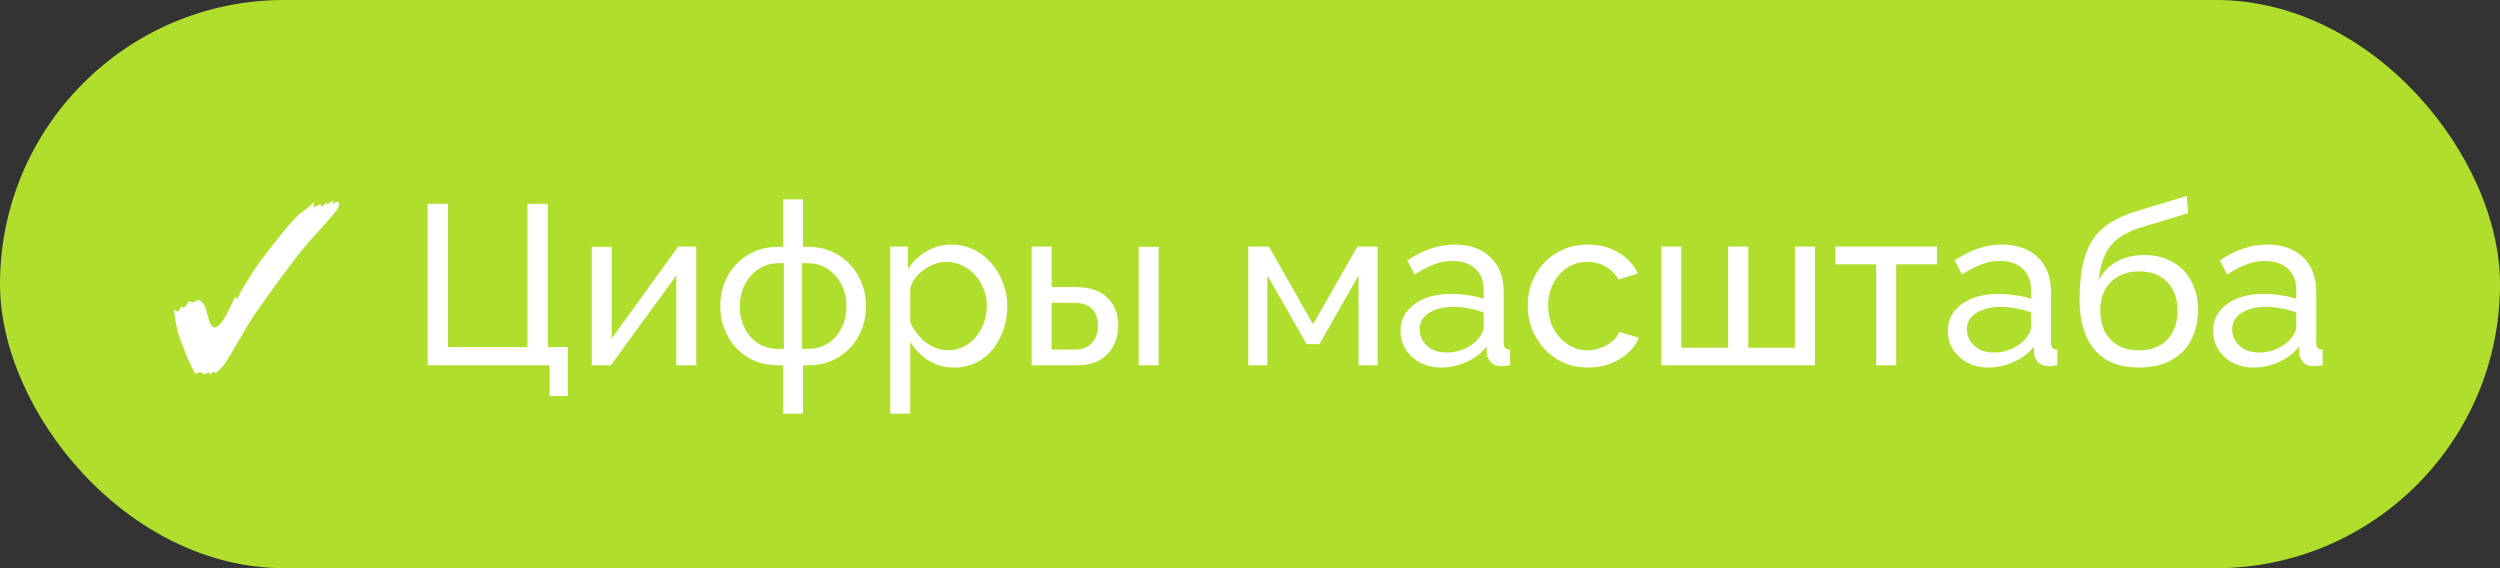
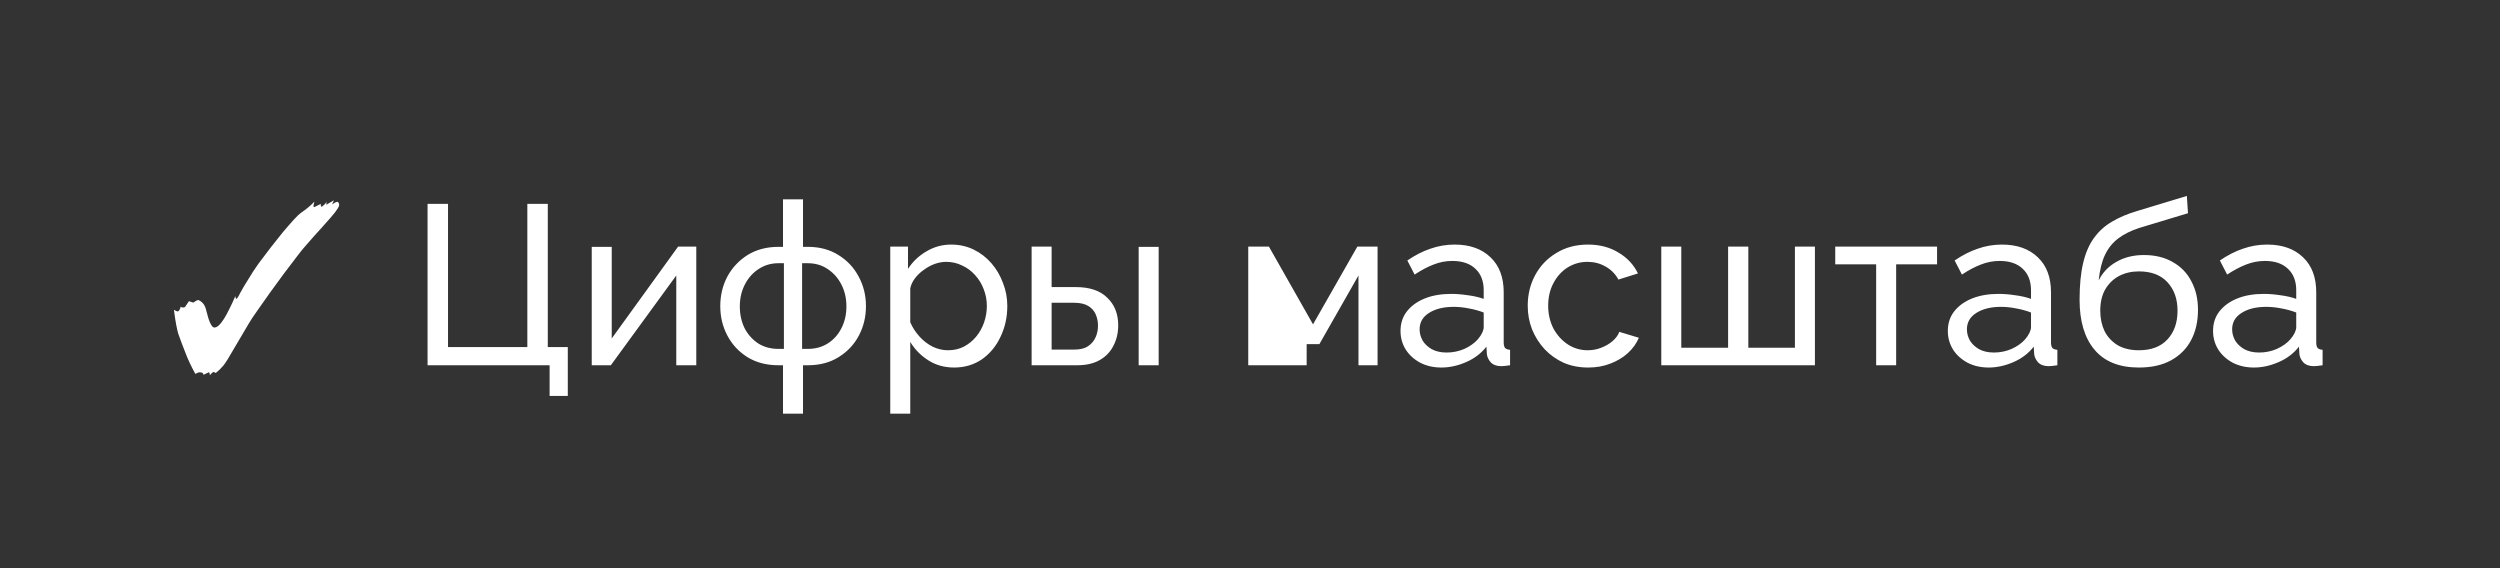
<svg xmlns="http://www.w3.org/2000/svg" width="154" height="35" viewBox="0 0 154 35" fill="none">
  <rect x="0" y="0" width="154" height="35" fill="#333333" stroke="none" />
-   <rect width="154" height="35" rx="17.5" fill="#B0DE2D" />
-   <path d="M12.926 23.116C12.926 22.995 12.903 22.934 12.856 22.934L12.534 23.088C12.534 23.023 12.497 22.976 12.422 22.948L12.31 22.934C12.235 22.934 12.142 22.967 12.03 23.032C12.011 22.985 11.988 22.939 11.96 22.892C11.932 22.845 11.909 22.803 11.89 22.766C11.769 22.533 11.647 22.276 11.526 21.996C11.414 21.707 11.307 21.431 11.204 21.17C11.111 20.909 11.036 20.703 10.98 20.554C10.943 20.433 10.901 20.251 10.854 20.008C10.807 19.765 10.761 19.457 10.714 19.084C10.817 19.149 10.896 19.182 10.952 19.182C11.017 19.182 11.078 19.084 11.134 18.888C11.162 18.925 11.213 18.944 11.288 18.944C11.344 18.944 11.386 18.925 11.414 18.888L11.638 18.552L11.89 18.636H11.904C11.923 18.636 11.941 18.627 11.96 18.608C11.979 18.589 12.007 18.571 12.044 18.552C12.119 18.505 12.175 18.482 12.212 18.482L12.254 18.496C12.487 18.608 12.637 18.813 12.702 19.112C12.87 19.821 13.038 20.176 13.206 20.176C13.374 20.176 13.57 19.999 13.794 19.644C13.906 19.467 14.018 19.261 14.13 19.028C14.251 18.795 14.373 18.533 14.494 18.244C14.513 18.356 14.531 18.412 14.55 18.412C14.597 18.412 14.676 18.295 14.788 18.062C14.909 17.829 15.101 17.507 15.362 17.096C15.511 16.844 15.698 16.559 15.922 16.242C16.155 15.925 16.403 15.598 16.664 15.262C16.925 14.926 17.177 14.609 17.42 14.31C17.672 14.011 17.896 13.755 18.092 13.54C18.288 13.325 18.433 13.185 18.526 13.12C18.881 12.877 19.161 12.644 19.366 12.42C19.357 12.485 19.343 12.546 19.324 12.602C19.315 12.649 19.31 12.681 19.31 12.7C19.31 12.737 19.329 12.756 19.366 12.756L19.758 12.56V12.616C19.758 12.691 19.777 12.728 19.814 12.728C19.842 12.728 19.898 12.686 19.982 12.602C20.066 12.518 20.113 12.457 20.122 12.42L20.094 12.616L20.57 12.336L20.458 12.588C20.607 12.485 20.715 12.434 20.78 12.434C20.817 12.434 20.845 12.457 20.864 12.504C20.883 12.541 20.892 12.579 20.892 12.616C20.892 12.672 20.869 12.737 20.822 12.812C20.775 12.887 20.715 12.975 20.64 13.078C20.584 13.153 20.491 13.265 20.36 13.414C20.239 13.554 20.052 13.764 19.8 14.044C19.548 14.315 19.212 14.693 18.792 15.178C18.68 15.299 18.507 15.514 18.274 15.822C18.041 16.121 17.775 16.471 17.476 16.872C17.187 17.264 16.897 17.661 16.608 18.062C16.319 18.463 16.062 18.827 15.838 19.154C15.614 19.471 15.455 19.709 15.362 19.868L14.494 21.338C14.307 21.655 14.153 21.917 14.032 22.122C13.911 22.318 13.817 22.453 13.752 22.528C13.612 22.696 13.458 22.845 13.29 22.976L13.164 22.906L13.052 22.976L12.926 23.116ZM33.856 24.39V22.5H26.338V12.56H27.598V21.38H32.484V12.56H33.744V21.38H34.976V24.39H33.856ZM36.451 22.5V15.206H37.683V20.848L41.771 15.192H42.891V22.5H41.659V16.97L37.627 22.5H36.451ZM48.233 25.482V22.5H47.953C47.216 22.5 46.577 22.332 46.035 21.996C45.503 21.66 45.093 21.217 44.803 20.666C44.514 20.115 44.369 19.513 44.369 18.86C44.369 18.197 44.514 17.591 44.803 17.04C45.102 16.489 45.517 16.046 46.049 15.71C46.591 15.374 47.225 15.206 47.953 15.206H48.233V12.28H49.465V15.206H49.759C50.487 15.206 51.117 15.374 51.649 15.71C52.191 16.046 52.606 16.489 52.895 17.04C53.194 17.591 53.343 18.197 53.343 18.86C53.343 19.513 53.199 20.115 52.909 20.666C52.62 21.217 52.205 21.66 51.663 21.996C51.131 22.332 50.497 22.5 49.759 22.5H49.465V25.482H48.233ZM47.953 21.492H48.289V16.214H47.953C47.496 16.214 47.085 16.335 46.721 16.578C46.367 16.811 46.087 17.129 45.881 17.53C45.676 17.931 45.573 18.379 45.573 18.874C45.573 19.369 45.671 19.817 45.867 20.218C46.073 20.61 46.353 20.923 46.707 21.156C47.062 21.38 47.477 21.492 47.953 21.492ZM49.409 21.492H49.759C50.226 21.492 50.637 21.38 50.991 21.156C51.355 20.923 51.635 20.61 51.831 20.218C52.037 19.817 52.139 19.369 52.139 18.874C52.139 18.379 52.037 17.931 51.831 17.53C51.626 17.129 51.346 16.811 50.991 16.578C50.637 16.335 50.226 16.214 49.759 16.214H49.409V21.492ZM58.774 22.64C58.176 22.64 57.644 22.491 57.178 22.192C56.711 21.893 56.342 21.515 56.072 21.058V25.482H54.84V15.192H55.932V16.564C56.221 16.116 56.599 15.757 57.066 15.486C57.532 15.206 58.041 15.066 58.592 15.066C59.096 15.066 59.558 15.169 59.978 15.374C60.398 15.579 60.762 15.859 61.07 16.214C61.378 16.569 61.616 16.975 61.784 17.432C61.961 17.88 62.05 18.351 62.05 18.846C62.05 19.537 61.91 20.171 61.63 20.75C61.359 21.329 60.976 21.791 60.482 22.136C59.987 22.472 59.418 22.64 58.774 22.64ZM58.396 21.576C58.76 21.576 59.086 21.501 59.376 21.352C59.674 21.193 59.926 20.988 60.132 20.736C60.346 20.475 60.51 20.181 60.622 19.854C60.734 19.527 60.79 19.191 60.79 18.846C60.79 18.482 60.724 18.137 60.594 17.81C60.472 17.483 60.295 17.194 60.062 16.942C59.838 16.69 59.572 16.494 59.264 16.354C58.965 16.205 58.638 16.13 58.284 16.13C58.06 16.13 57.826 16.172 57.584 16.256C57.35 16.34 57.126 16.461 56.912 16.62C56.697 16.769 56.515 16.942 56.366 17.138C56.216 17.334 56.118 17.544 56.072 17.768V19.854C56.212 20.171 56.398 20.461 56.632 20.722C56.865 20.983 57.136 21.193 57.444 21.352C57.752 21.501 58.069 21.576 58.396 21.576ZM63.548 22.5V15.192H64.78V17.684H66.264C67.123 17.684 67.772 17.903 68.21 18.342C68.658 18.771 68.882 19.336 68.882 20.036C68.882 20.503 68.784 20.923 68.588 21.296C68.402 21.669 68.122 21.963 67.748 22.178C67.375 22.393 66.908 22.5 66.348 22.5H63.548ZM64.78 21.534H66.18C66.526 21.534 66.801 21.469 67.006 21.338C67.221 21.198 67.38 21.016 67.482 20.792C67.585 20.568 67.636 20.325 67.636 20.064C67.636 19.812 67.59 19.579 67.496 19.364C67.403 19.149 67.249 18.977 67.034 18.846C66.82 18.715 66.526 18.65 66.152 18.65H64.78V21.534ZM70.142 22.5V15.206H71.374V22.5H70.142ZM76.892 22.5V15.192H78.166L80.882 19.98L83.612 15.192H84.858V22.5H83.682V16.97L81.274 21.198H80.49L78.068 16.97V22.5H76.892ZM86.272 20.386C86.272 19.919 86.402 19.518 86.664 19.182C86.934 18.837 87.303 18.571 87.77 18.384C88.236 18.197 88.778 18.104 89.394 18.104C89.72 18.104 90.066 18.132 90.43 18.188C90.794 18.235 91.116 18.309 91.396 18.412V17.88C91.396 17.32 91.228 16.881 90.892 16.564C90.556 16.237 90.08 16.074 89.464 16.074C89.062 16.074 88.675 16.149 88.302 16.298C87.938 16.438 87.55 16.643 87.14 16.914L86.692 16.046C87.168 15.719 87.644 15.477 88.12 15.318C88.596 15.15 89.09 15.066 89.604 15.066C90.537 15.066 91.274 15.327 91.816 15.85C92.357 16.363 92.628 17.082 92.628 18.006V21.1C92.628 21.249 92.656 21.361 92.712 21.436C92.777 21.501 92.88 21.539 93.02 21.548V22.5C92.898 22.519 92.791 22.533 92.698 22.542C92.614 22.551 92.544 22.556 92.488 22.556C92.198 22.556 91.979 22.477 91.83 22.318C91.69 22.159 91.61 21.991 91.592 21.814L91.564 21.352C91.246 21.763 90.831 22.08 90.318 22.304C89.804 22.528 89.296 22.64 88.792 22.64C88.306 22.64 87.872 22.542 87.49 22.346C87.107 22.141 86.808 21.87 86.594 21.534C86.379 21.189 86.272 20.806 86.272 20.386ZM91.032 20.904C91.144 20.773 91.232 20.643 91.298 20.512C91.363 20.372 91.396 20.255 91.396 20.162V19.252C91.106 19.14 90.803 19.056 90.486 19C90.168 18.935 89.856 18.902 89.548 18.902C88.922 18.902 88.414 19.028 88.022 19.28C87.639 19.523 87.448 19.859 87.448 20.288C87.448 20.521 87.508 20.75 87.63 20.974C87.76 21.189 87.947 21.366 88.19 21.506C88.442 21.646 88.75 21.716 89.114 21.716C89.496 21.716 89.86 21.641 90.206 21.492C90.551 21.333 90.826 21.137 91.032 20.904ZM97.832 22.64C97.281 22.64 96.777 22.542 96.32 22.346C95.871 22.141 95.48 21.861 95.144 21.506C94.817 21.151 94.56 20.745 94.374 20.288C94.196 19.831 94.108 19.345 94.108 18.832C94.108 18.141 94.261 17.511 94.57 16.942C94.877 16.373 95.311 15.92 95.871 15.584C96.431 15.239 97.08 15.066 97.817 15.066C98.536 15.066 99.162 15.229 99.694 15.556C100.235 15.873 100.636 16.303 100.898 16.844L99.694 17.222C99.507 16.877 99.246 16.611 98.909 16.424C98.573 16.228 98.2 16.13 97.79 16.13C97.341 16.13 96.931 16.247 96.558 16.48C96.194 16.713 95.904 17.035 95.689 17.446C95.475 17.847 95.368 18.309 95.368 18.832C95.368 19.345 95.475 19.812 95.689 20.232C95.913 20.643 96.207 20.969 96.572 21.212C96.945 21.455 97.356 21.576 97.803 21.576C98.093 21.576 98.368 21.525 98.629 21.422C98.9 21.319 99.133 21.184 99.329 21.016C99.535 20.839 99.675 20.647 99.749 20.442L100.954 20.806C100.804 21.161 100.576 21.478 100.268 21.758C99.969 22.029 99.609 22.243 99.189 22.402C98.779 22.561 98.326 22.64 97.832 22.64ZM102.335 22.5V15.192H103.567V21.422H106.451V15.192H107.697V21.422H110.567V15.192H111.799V22.5H102.335ZM115.571 22.5V16.284H113.051V15.192H119.323V16.284H116.803V22.5H115.571ZM119.986 20.386C119.986 19.919 120.117 19.518 120.378 19.182C120.649 18.837 121.018 18.571 121.484 18.384C121.951 18.197 122.492 18.104 123.108 18.104C123.435 18.104 123.78 18.132 124.144 18.188C124.508 18.235 124.83 18.309 125.11 18.412V17.88C125.11 17.32 124.942 16.881 124.606 16.564C124.27 16.237 123.794 16.074 123.178 16.074C122.777 16.074 122.39 16.149 122.016 16.298C121.652 16.438 121.265 16.643 120.854 16.914L120.406 16.046C120.882 15.719 121.358 15.477 121.834 15.318C122.31 15.15 122.805 15.066 123.318 15.066C124.252 15.066 124.989 15.327 125.53 15.85C126.072 16.363 126.342 17.082 126.342 18.006V21.1C126.342 21.249 126.37 21.361 126.426 21.436C126.492 21.501 126.594 21.539 126.734 21.548V22.5C126.613 22.519 126.506 22.533 126.412 22.542C126.328 22.551 126.258 22.556 126.202 22.556C125.913 22.556 125.694 22.477 125.544 22.318C125.404 22.159 125.325 21.991 125.306 21.814L125.278 21.352C124.961 21.763 124.546 22.08 124.032 22.304C123.519 22.528 123.01 22.64 122.506 22.64C122.021 22.64 121.587 22.542 121.204 22.346C120.822 22.141 120.523 21.87 120.308 21.534C120.094 21.189 119.986 20.806 119.986 20.386ZM124.746 20.904C124.858 20.773 124.947 20.643 125.012 20.512C125.078 20.372 125.11 20.255 125.11 20.162V19.252C124.821 19.14 124.518 19.056 124.2 19C123.883 18.935 123.57 18.902 123.262 18.902C122.637 18.902 122.128 19.028 121.736 19.28C121.354 19.523 121.162 19.859 121.162 20.288C121.162 20.521 121.223 20.75 121.344 20.974C121.475 21.189 121.662 21.366 121.904 21.506C122.156 21.646 122.464 21.716 122.828 21.716C123.211 21.716 123.575 21.641 123.92 21.492C124.266 21.333 124.541 21.137 124.746 20.904ZM131.756 22.64C130.552 22.64 129.642 22.276 129.026 21.548C128.41 20.82 128.102 19.793 128.102 18.468C128.102 17.563 128.177 16.802 128.326 16.186C128.476 15.561 128.7 15.047 128.998 14.646C129.297 14.235 129.666 13.904 130.104 13.652C130.543 13.391 131.047 13.176 131.616 13.008L134.71 12.07L134.78 13.134L131.77 14.044C131.257 14.212 130.828 14.427 130.482 14.688C130.137 14.949 129.866 15.285 129.67 15.696C129.474 16.107 129.344 16.634 129.278 17.278C129.521 16.783 129.885 16.401 130.37 16.13C130.856 15.85 131.42 15.71 132.064 15.71C132.755 15.71 133.348 15.855 133.842 16.144C134.346 16.424 134.729 16.821 134.99 17.334C135.261 17.838 135.396 18.421 135.396 19.084C135.396 19.793 135.256 20.414 134.976 20.946C134.696 21.478 134.286 21.893 133.744 22.192C133.203 22.491 132.54 22.64 131.756 22.64ZM131.756 21.576C132.512 21.576 133.096 21.357 133.506 20.918C133.926 20.47 134.136 19.877 134.136 19.14C134.136 18.421 133.931 17.838 133.52 17.39C133.11 16.942 132.522 16.718 131.756 16.718C131.308 16.718 130.902 16.811 130.538 16.998C130.184 17.185 129.899 17.46 129.684 17.824C129.479 18.179 129.376 18.617 129.376 19.14C129.376 19.607 129.465 20.027 129.642 20.4C129.829 20.764 130.1 21.053 130.454 21.268C130.809 21.473 131.243 21.576 131.756 21.576ZM136.324 20.386C136.324 19.919 136.455 19.518 136.716 19.182C136.987 18.837 137.356 18.571 137.822 18.384C138.289 18.197 138.83 18.104 139.446 18.104C139.773 18.104 140.118 18.132 140.482 18.188C140.846 18.235 141.168 18.309 141.448 18.412V17.88C141.448 17.32 141.28 16.881 140.944 16.564C140.608 16.237 140.132 16.074 139.516 16.074C139.115 16.074 138.728 16.149 138.354 16.298C137.99 16.438 137.603 16.643 137.192 16.914L136.744 16.046C137.22 15.719 137.696 15.477 138.172 15.318C138.648 15.15 139.143 15.066 139.656 15.066C140.59 15.066 141.327 15.327 141.868 15.85C142.41 16.363 142.68 17.082 142.68 18.006V21.1C142.68 21.249 142.708 21.361 142.764 21.436C142.83 21.501 142.932 21.539 143.072 21.548V22.5C142.951 22.519 142.844 22.533 142.75 22.542C142.666 22.551 142.596 22.556 142.54 22.556C142.251 22.556 142.032 22.477 141.882 22.318C141.742 22.159 141.663 21.991 141.644 21.814L141.616 21.352C141.299 21.763 140.884 22.08 140.37 22.304C139.857 22.528 139.348 22.64 138.844 22.64C138.359 22.64 137.925 22.542 137.542 22.346C137.16 22.141 136.861 21.87 136.646 21.534C136.432 21.189 136.324 20.806 136.324 20.386ZM141.084 20.904C141.196 20.773 141.285 20.643 141.35 20.512C141.416 20.372 141.448 20.255 141.448 20.162V19.252C141.159 19.14 140.856 19.056 140.538 19C140.221 18.935 139.908 18.902 139.6 18.902C138.975 18.902 138.466 19.028 138.074 19.28C137.692 19.523 137.5 19.859 137.5 20.288C137.5 20.521 137.561 20.75 137.682 20.974C137.813 21.189 138 21.366 138.242 21.506C138.494 21.646 138.802 21.716 139.166 21.716C139.549 21.716 139.913 21.641 140.258 21.492C140.604 21.333 140.879 21.137 141.084 20.904Z" fill="white" />
+   <path d="M12.926 23.116C12.926 22.995 12.903 22.934 12.856 22.934L12.534 23.088C12.534 23.023 12.497 22.976 12.422 22.948L12.31 22.934C12.235 22.934 12.142 22.967 12.03 23.032C12.011 22.985 11.988 22.939 11.96 22.892C11.932 22.845 11.909 22.803 11.89 22.766C11.769 22.533 11.647 22.276 11.526 21.996C11.414 21.707 11.307 21.431 11.204 21.17C11.111 20.909 11.036 20.703 10.98 20.554C10.943 20.433 10.901 20.251 10.854 20.008C10.807 19.765 10.761 19.457 10.714 19.084C10.817 19.149 10.896 19.182 10.952 19.182C11.017 19.182 11.078 19.084 11.134 18.888C11.162 18.925 11.213 18.944 11.288 18.944C11.344 18.944 11.386 18.925 11.414 18.888L11.638 18.552L11.89 18.636H11.904C11.923 18.636 11.941 18.627 11.96 18.608C11.979 18.589 12.007 18.571 12.044 18.552C12.119 18.505 12.175 18.482 12.212 18.482L12.254 18.496C12.487 18.608 12.637 18.813 12.702 19.112C12.87 19.821 13.038 20.176 13.206 20.176C13.374 20.176 13.57 19.999 13.794 19.644C13.906 19.467 14.018 19.261 14.13 19.028C14.251 18.795 14.373 18.533 14.494 18.244C14.513 18.356 14.531 18.412 14.55 18.412C14.597 18.412 14.676 18.295 14.788 18.062C14.909 17.829 15.101 17.507 15.362 17.096C15.511 16.844 15.698 16.559 15.922 16.242C16.155 15.925 16.403 15.598 16.664 15.262C16.925 14.926 17.177 14.609 17.42 14.31C17.672 14.011 17.896 13.755 18.092 13.54C18.288 13.325 18.433 13.185 18.526 13.12C18.881 12.877 19.161 12.644 19.366 12.42C19.357 12.485 19.343 12.546 19.324 12.602C19.315 12.649 19.31 12.681 19.31 12.7C19.31 12.737 19.329 12.756 19.366 12.756L19.758 12.56V12.616C19.758 12.691 19.777 12.728 19.814 12.728C19.842 12.728 19.898 12.686 19.982 12.602C20.066 12.518 20.113 12.457 20.122 12.42L20.094 12.616L20.57 12.336L20.458 12.588C20.607 12.485 20.715 12.434 20.78 12.434C20.817 12.434 20.845 12.457 20.864 12.504C20.883 12.541 20.892 12.579 20.892 12.616C20.892 12.672 20.869 12.737 20.822 12.812C20.775 12.887 20.715 12.975 20.64 13.078C20.584 13.153 20.491 13.265 20.36 13.414C20.239 13.554 20.052 13.764 19.8 14.044C19.548 14.315 19.212 14.693 18.792 15.178C18.68 15.299 18.507 15.514 18.274 15.822C18.041 16.121 17.775 16.471 17.476 16.872C17.187 17.264 16.897 17.661 16.608 18.062C16.319 18.463 16.062 18.827 15.838 19.154C15.614 19.471 15.455 19.709 15.362 19.868L14.494 21.338C14.307 21.655 14.153 21.917 14.032 22.122C13.911 22.318 13.817 22.453 13.752 22.528C13.612 22.696 13.458 22.845 13.29 22.976L13.164 22.906L13.052 22.976L12.926 23.116ZM33.856 24.39V22.5H26.338V12.56H27.598V21.38H32.484V12.56H33.744V21.38H34.976V24.39H33.856ZM36.451 22.5V15.206H37.683V20.848L41.771 15.192H42.891V22.5H41.659V16.97L37.627 22.5H36.451ZM48.233 25.482V22.5H47.953C47.216 22.5 46.577 22.332 46.035 21.996C45.503 21.66 45.093 21.217 44.803 20.666C44.514 20.115 44.369 19.513 44.369 18.86C44.369 18.197 44.514 17.591 44.803 17.04C45.102 16.489 45.517 16.046 46.049 15.71C46.591 15.374 47.225 15.206 47.953 15.206H48.233V12.28H49.465V15.206H49.759C50.487 15.206 51.117 15.374 51.649 15.71C52.191 16.046 52.606 16.489 52.895 17.04C53.194 17.591 53.343 18.197 53.343 18.86C53.343 19.513 53.199 20.115 52.909 20.666C52.62 21.217 52.205 21.66 51.663 21.996C51.131 22.332 50.497 22.5 49.759 22.5H49.465V25.482H48.233ZM47.953 21.492H48.289V16.214H47.953C47.496 16.214 47.085 16.335 46.721 16.578C46.367 16.811 46.087 17.129 45.881 17.53C45.676 17.931 45.573 18.379 45.573 18.874C45.573 19.369 45.671 19.817 45.867 20.218C46.073 20.61 46.353 20.923 46.707 21.156C47.062 21.38 47.477 21.492 47.953 21.492ZM49.409 21.492H49.759C50.226 21.492 50.637 21.38 50.991 21.156C51.355 20.923 51.635 20.61 51.831 20.218C52.037 19.817 52.139 19.369 52.139 18.874C52.139 18.379 52.037 17.931 51.831 17.53C51.626 17.129 51.346 16.811 50.991 16.578C50.637 16.335 50.226 16.214 49.759 16.214H49.409V21.492ZM58.774 22.64C58.176 22.64 57.644 22.491 57.178 22.192C56.711 21.893 56.342 21.515 56.072 21.058V25.482H54.84V15.192H55.932V16.564C56.221 16.116 56.599 15.757 57.066 15.486C57.532 15.206 58.041 15.066 58.592 15.066C59.096 15.066 59.558 15.169 59.978 15.374C60.398 15.579 60.762 15.859 61.07 16.214C61.378 16.569 61.616 16.975 61.784 17.432C61.961 17.88 62.05 18.351 62.05 18.846C62.05 19.537 61.91 20.171 61.63 20.75C61.359 21.329 60.976 21.791 60.482 22.136C59.987 22.472 59.418 22.64 58.774 22.64ZM58.396 21.576C58.76 21.576 59.086 21.501 59.376 21.352C59.674 21.193 59.926 20.988 60.132 20.736C60.346 20.475 60.51 20.181 60.622 19.854C60.734 19.527 60.79 19.191 60.79 18.846C60.79 18.482 60.724 18.137 60.594 17.81C60.472 17.483 60.295 17.194 60.062 16.942C59.838 16.69 59.572 16.494 59.264 16.354C58.965 16.205 58.638 16.13 58.284 16.13C58.06 16.13 57.826 16.172 57.584 16.256C57.35 16.34 57.126 16.461 56.912 16.62C56.697 16.769 56.515 16.942 56.366 17.138C56.216 17.334 56.118 17.544 56.072 17.768V19.854C56.212 20.171 56.398 20.461 56.632 20.722C56.865 20.983 57.136 21.193 57.444 21.352C57.752 21.501 58.069 21.576 58.396 21.576ZM63.548 22.5V15.192H64.78V17.684H66.264C67.123 17.684 67.772 17.903 68.21 18.342C68.658 18.771 68.882 19.336 68.882 20.036C68.882 20.503 68.784 20.923 68.588 21.296C68.402 21.669 68.122 21.963 67.748 22.178C67.375 22.393 66.908 22.5 66.348 22.5H63.548ZM64.78 21.534H66.18C66.526 21.534 66.801 21.469 67.006 21.338C67.221 21.198 67.38 21.016 67.482 20.792C67.585 20.568 67.636 20.325 67.636 20.064C67.636 19.812 67.59 19.579 67.496 19.364C67.403 19.149 67.249 18.977 67.034 18.846C66.82 18.715 66.526 18.65 66.152 18.65H64.78V21.534ZM70.142 22.5V15.206H71.374V22.5H70.142ZM76.892 22.5V15.192H78.166L80.882 19.98L83.612 15.192H84.858V22.5H83.682V16.97L81.274 21.198H80.49V22.5H76.892ZM86.272 20.386C86.272 19.919 86.402 19.518 86.664 19.182C86.934 18.837 87.303 18.571 87.77 18.384C88.236 18.197 88.778 18.104 89.394 18.104C89.72 18.104 90.066 18.132 90.43 18.188C90.794 18.235 91.116 18.309 91.396 18.412V17.88C91.396 17.32 91.228 16.881 90.892 16.564C90.556 16.237 90.08 16.074 89.464 16.074C89.062 16.074 88.675 16.149 88.302 16.298C87.938 16.438 87.55 16.643 87.14 16.914L86.692 16.046C87.168 15.719 87.644 15.477 88.12 15.318C88.596 15.15 89.09 15.066 89.604 15.066C90.537 15.066 91.274 15.327 91.816 15.85C92.357 16.363 92.628 17.082 92.628 18.006V21.1C92.628 21.249 92.656 21.361 92.712 21.436C92.777 21.501 92.88 21.539 93.02 21.548V22.5C92.898 22.519 92.791 22.533 92.698 22.542C92.614 22.551 92.544 22.556 92.488 22.556C92.198 22.556 91.979 22.477 91.83 22.318C91.69 22.159 91.61 21.991 91.592 21.814L91.564 21.352C91.246 21.763 90.831 22.08 90.318 22.304C89.804 22.528 89.296 22.64 88.792 22.64C88.306 22.64 87.872 22.542 87.49 22.346C87.107 22.141 86.808 21.87 86.594 21.534C86.379 21.189 86.272 20.806 86.272 20.386ZM91.032 20.904C91.144 20.773 91.232 20.643 91.298 20.512C91.363 20.372 91.396 20.255 91.396 20.162V19.252C91.106 19.14 90.803 19.056 90.486 19C90.168 18.935 89.856 18.902 89.548 18.902C88.922 18.902 88.414 19.028 88.022 19.28C87.639 19.523 87.448 19.859 87.448 20.288C87.448 20.521 87.508 20.75 87.63 20.974C87.76 21.189 87.947 21.366 88.19 21.506C88.442 21.646 88.75 21.716 89.114 21.716C89.496 21.716 89.86 21.641 90.206 21.492C90.551 21.333 90.826 21.137 91.032 20.904ZM97.832 22.64C97.281 22.64 96.777 22.542 96.32 22.346C95.871 22.141 95.48 21.861 95.144 21.506C94.817 21.151 94.56 20.745 94.374 20.288C94.196 19.831 94.108 19.345 94.108 18.832C94.108 18.141 94.261 17.511 94.57 16.942C94.877 16.373 95.311 15.92 95.871 15.584C96.431 15.239 97.08 15.066 97.817 15.066C98.536 15.066 99.162 15.229 99.694 15.556C100.235 15.873 100.636 16.303 100.898 16.844L99.694 17.222C99.507 16.877 99.246 16.611 98.909 16.424C98.573 16.228 98.2 16.13 97.79 16.13C97.341 16.13 96.931 16.247 96.558 16.48C96.194 16.713 95.904 17.035 95.689 17.446C95.475 17.847 95.368 18.309 95.368 18.832C95.368 19.345 95.475 19.812 95.689 20.232C95.913 20.643 96.207 20.969 96.572 21.212C96.945 21.455 97.356 21.576 97.803 21.576C98.093 21.576 98.368 21.525 98.629 21.422C98.9 21.319 99.133 21.184 99.329 21.016C99.535 20.839 99.675 20.647 99.749 20.442L100.954 20.806C100.804 21.161 100.576 21.478 100.268 21.758C99.969 22.029 99.609 22.243 99.189 22.402C98.779 22.561 98.326 22.64 97.832 22.64ZM102.335 22.5V15.192H103.567V21.422H106.451V15.192H107.697V21.422H110.567V15.192H111.799V22.5H102.335ZM115.571 22.5V16.284H113.051V15.192H119.323V16.284H116.803V22.5H115.571ZM119.986 20.386C119.986 19.919 120.117 19.518 120.378 19.182C120.649 18.837 121.018 18.571 121.484 18.384C121.951 18.197 122.492 18.104 123.108 18.104C123.435 18.104 123.78 18.132 124.144 18.188C124.508 18.235 124.83 18.309 125.11 18.412V17.88C125.11 17.32 124.942 16.881 124.606 16.564C124.27 16.237 123.794 16.074 123.178 16.074C122.777 16.074 122.39 16.149 122.016 16.298C121.652 16.438 121.265 16.643 120.854 16.914L120.406 16.046C120.882 15.719 121.358 15.477 121.834 15.318C122.31 15.15 122.805 15.066 123.318 15.066C124.252 15.066 124.989 15.327 125.53 15.85C126.072 16.363 126.342 17.082 126.342 18.006V21.1C126.342 21.249 126.37 21.361 126.426 21.436C126.492 21.501 126.594 21.539 126.734 21.548V22.5C126.613 22.519 126.506 22.533 126.412 22.542C126.328 22.551 126.258 22.556 126.202 22.556C125.913 22.556 125.694 22.477 125.544 22.318C125.404 22.159 125.325 21.991 125.306 21.814L125.278 21.352C124.961 21.763 124.546 22.08 124.032 22.304C123.519 22.528 123.01 22.64 122.506 22.64C122.021 22.64 121.587 22.542 121.204 22.346C120.822 22.141 120.523 21.87 120.308 21.534C120.094 21.189 119.986 20.806 119.986 20.386ZM124.746 20.904C124.858 20.773 124.947 20.643 125.012 20.512C125.078 20.372 125.11 20.255 125.11 20.162V19.252C124.821 19.14 124.518 19.056 124.2 19C123.883 18.935 123.57 18.902 123.262 18.902C122.637 18.902 122.128 19.028 121.736 19.28C121.354 19.523 121.162 19.859 121.162 20.288C121.162 20.521 121.223 20.75 121.344 20.974C121.475 21.189 121.662 21.366 121.904 21.506C122.156 21.646 122.464 21.716 122.828 21.716C123.211 21.716 123.575 21.641 123.92 21.492C124.266 21.333 124.541 21.137 124.746 20.904ZM131.756 22.64C130.552 22.64 129.642 22.276 129.026 21.548C128.41 20.82 128.102 19.793 128.102 18.468C128.102 17.563 128.177 16.802 128.326 16.186C128.476 15.561 128.7 15.047 128.998 14.646C129.297 14.235 129.666 13.904 130.104 13.652C130.543 13.391 131.047 13.176 131.616 13.008L134.71 12.07L134.78 13.134L131.77 14.044C131.257 14.212 130.828 14.427 130.482 14.688C130.137 14.949 129.866 15.285 129.67 15.696C129.474 16.107 129.344 16.634 129.278 17.278C129.521 16.783 129.885 16.401 130.37 16.13C130.856 15.85 131.42 15.71 132.064 15.71C132.755 15.71 133.348 15.855 133.842 16.144C134.346 16.424 134.729 16.821 134.99 17.334C135.261 17.838 135.396 18.421 135.396 19.084C135.396 19.793 135.256 20.414 134.976 20.946C134.696 21.478 134.286 21.893 133.744 22.192C133.203 22.491 132.54 22.64 131.756 22.64ZM131.756 21.576C132.512 21.576 133.096 21.357 133.506 20.918C133.926 20.47 134.136 19.877 134.136 19.14C134.136 18.421 133.931 17.838 133.52 17.39C133.11 16.942 132.522 16.718 131.756 16.718C131.308 16.718 130.902 16.811 130.538 16.998C130.184 17.185 129.899 17.46 129.684 17.824C129.479 18.179 129.376 18.617 129.376 19.14C129.376 19.607 129.465 20.027 129.642 20.4C129.829 20.764 130.1 21.053 130.454 21.268C130.809 21.473 131.243 21.576 131.756 21.576ZM136.324 20.386C136.324 19.919 136.455 19.518 136.716 19.182C136.987 18.837 137.356 18.571 137.822 18.384C138.289 18.197 138.83 18.104 139.446 18.104C139.773 18.104 140.118 18.132 140.482 18.188C140.846 18.235 141.168 18.309 141.448 18.412V17.88C141.448 17.32 141.28 16.881 140.944 16.564C140.608 16.237 140.132 16.074 139.516 16.074C139.115 16.074 138.728 16.149 138.354 16.298C137.99 16.438 137.603 16.643 137.192 16.914L136.744 16.046C137.22 15.719 137.696 15.477 138.172 15.318C138.648 15.15 139.143 15.066 139.656 15.066C140.59 15.066 141.327 15.327 141.868 15.85C142.41 16.363 142.68 17.082 142.68 18.006V21.1C142.68 21.249 142.708 21.361 142.764 21.436C142.83 21.501 142.932 21.539 143.072 21.548V22.5C142.951 22.519 142.844 22.533 142.75 22.542C142.666 22.551 142.596 22.556 142.54 22.556C142.251 22.556 142.032 22.477 141.882 22.318C141.742 22.159 141.663 21.991 141.644 21.814L141.616 21.352C141.299 21.763 140.884 22.08 140.37 22.304C139.857 22.528 139.348 22.64 138.844 22.64C138.359 22.64 137.925 22.542 137.542 22.346C137.16 22.141 136.861 21.87 136.646 21.534C136.432 21.189 136.324 20.806 136.324 20.386ZM141.084 20.904C141.196 20.773 141.285 20.643 141.35 20.512C141.416 20.372 141.448 20.255 141.448 20.162V19.252C141.159 19.14 140.856 19.056 140.538 19C140.221 18.935 139.908 18.902 139.6 18.902C138.975 18.902 138.466 19.028 138.074 19.28C137.692 19.523 137.5 19.859 137.5 20.288C137.5 20.521 137.561 20.75 137.682 20.974C137.813 21.189 138 21.366 138.242 21.506C138.494 21.646 138.802 21.716 139.166 21.716C139.549 21.716 139.913 21.641 140.258 21.492C140.604 21.333 140.879 21.137 141.084 20.904Z" fill="white" />
</svg>